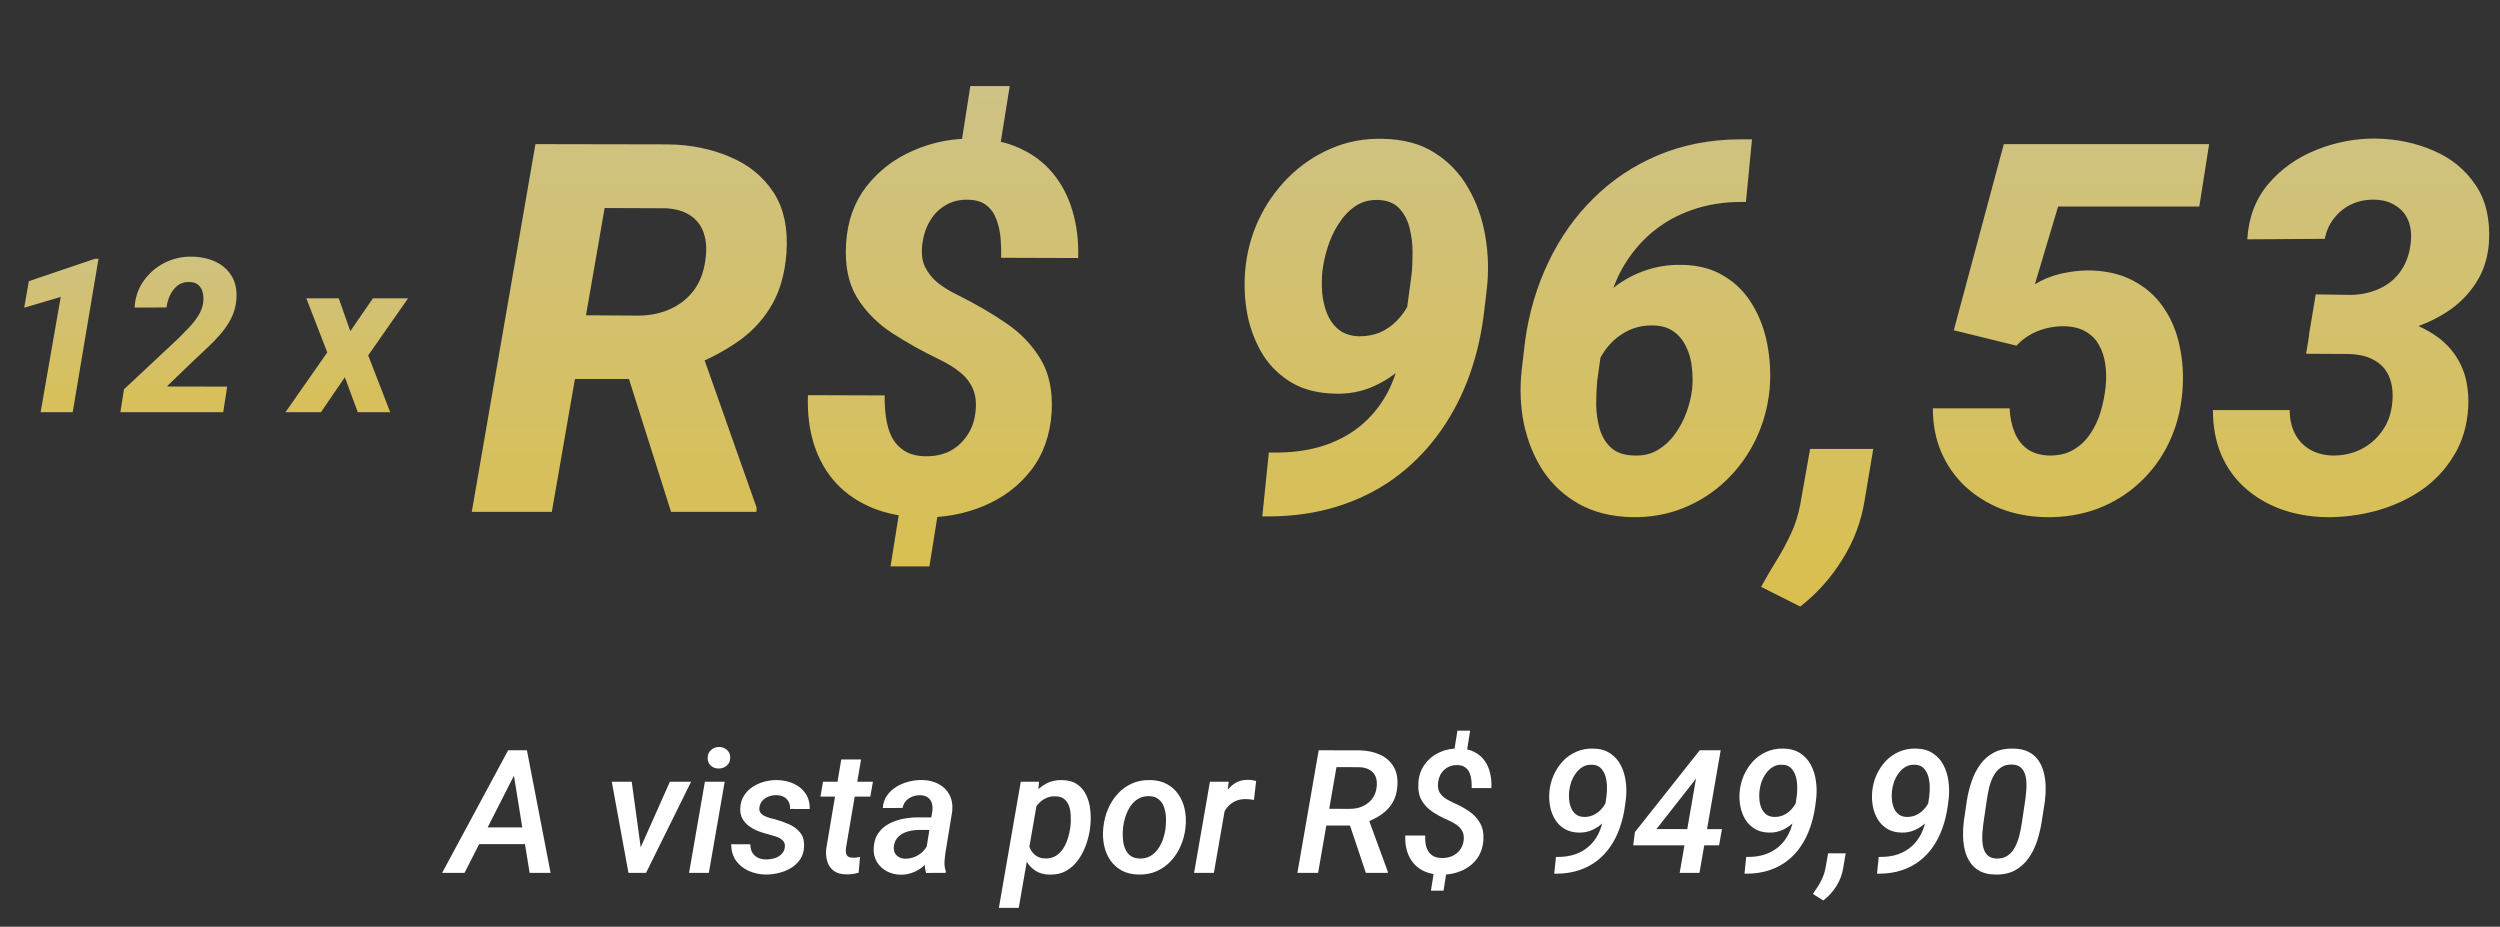
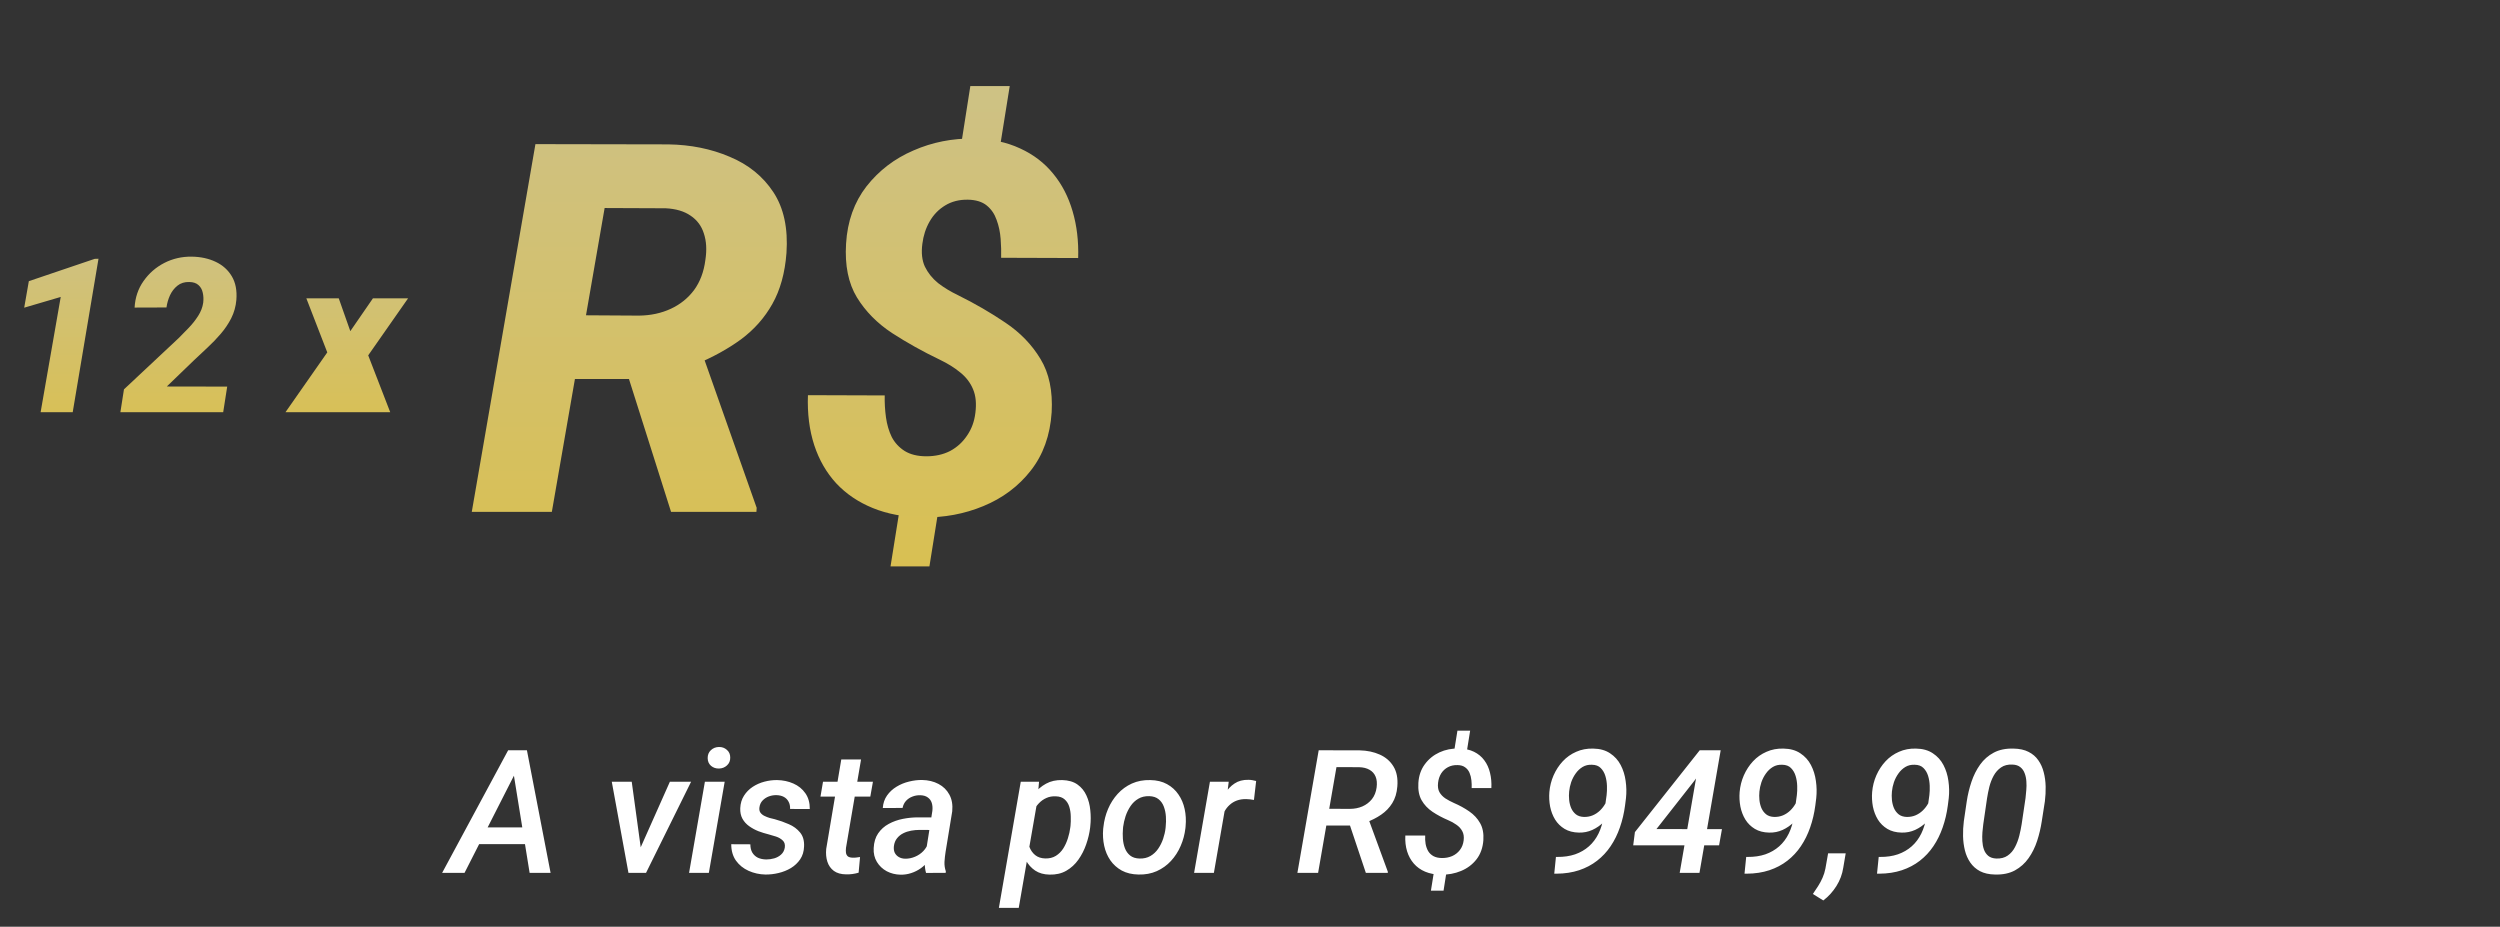
<svg xmlns="http://www.w3.org/2000/svg" width="464" height="172" viewBox="0 0 464 172" fill="none">
  <rect x="0" y="0" width="464" height="172" fill="#333333" stroke="none" />
-   <path d="M18.281 48.023L13.496 76.5H7.539L11.27 55.113L4.492 57.105L5.352 52.184L17.578 48.043L18.281 48.023ZM42.168 71.754L41.426 76.5H22.344L23.008 72.262L33.184 62.73C33.757 62.158 34.368 61.533 35.02 60.855C35.684 60.165 36.27 59.423 36.777 58.629C37.285 57.835 37.598 57.021 37.715 56.188C37.793 55.536 37.767 54.925 37.637 54.352C37.52 53.766 37.259 53.29 36.855 52.926C36.452 52.548 35.879 52.353 35.137 52.34C34.264 52.314 33.529 52.542 32.93 53.023C32.344 53.492 31.881 54.091 31.543 54.82C31.217 55.55 31.003 56.298 30.898 57.066L24.98 57.086C25.085 55.224 25.638 53.583 26.641 52.164C27.643 50.732 28.926 49.612 30.488 48.805C32.064 47.997 33.77 47.607 35.605 47.633C37.259 47.659 38.73 47.978 40.02 48.59C41.322 49.202 42.324 50.1 43.027 51.285C43.73 52.47 44.01 53.935 43.867 55.68C43.763 56.878 43.45 57.997 42.93 59.039C42.409 60.068 41.758 61.038 40.977 61.949C40.208 62.848 39.382 63.707 38.496 64.527C37.624 65.335 36.784 66.122 35.977 66.891L30.957 71.734L42.168 71.754ZM62.871 55.367L65.019 61.461L69.219 55.367H75.742L68.34 65.953L72.422 76.5H66.406L64.004 70.016L59.57 76.5H52.988L60.742 65.406L56.855 55.367H62.871Z" fill="url(#paint0_linear_257_8)" />
+   <path d="M18.281 48.023L13.496 76.5H7.539L11.27 55.113L4.492 57.105L5.352 52.184L17.578 48.043L18.281 48.023ZM42.168 71.754L41.426 76.5H22.344L23.008 72.262L33.184 62.73C33.757 62.158 34.368 61.533 35.02 60.855C35.684 60.165 36.27 59.423 36.777 58.629C37.285 57.835 37.598 57.021 37.715 56.188C37.793 55.536 37.767 54.925 37.637 54.352C37.52 53.766 37.259 53.29 36.855 52.926C36.452 52.548 35.879 52.353 35.137 52.34C34.264 52.314 33.529 52.542 32.93 53.023C32.344 53.492 31.881 54.091 31.543 54.82C31.217 55.55 31.003 56.298 30.898 57.066L24.98 57.086C25.085 55.224 25.638 53.583 26.641 52.164C27.643 50.732 28.926 49.612 30.488 48.805C32.064 47.997 33.77 47.607 35.605 47.633C37.259 47.659 38.73 47.978 40.02 48.59C41.322 49.202 42.324 50.1 43.027 51.285C43.73 52.47 44.01 53.935 43.867 55.68C43.763 56.878 43.45 57.997 42.93 59.039C42.409 60.068 41.758 61.038 40.977 61.949C40.208 62.848 39.382 63.707 38.496 64.527C37.624 65.335 36.784 66.122 35.977 66.891L30.957 71.734L42.168 71.754ZM62.871 55.367L65.019 61.461L69.219 55.367H75.742L68.34 65.953L72.422 76.5H66.406L59.57 76.5H52.988L60.742 65.406L56.855 55.367H62.871Z" fill="url(#paint0_linear_257_8)" />
  <path d="M99.375 26.75L124.031 26.797C128.188 26.859 131.984 27.625 135.422 29.094C138.891 30.531 141.594 32.719 143.531 35.656C145.469 38.594 146.281 42.359 145.969 46.953C145.688 50.672 144.812 53.828 143.344 56.422C141.906 58.984 139.969 61.172 137.531 62.984C135.094 64.766 132.25 66.328 129 67.672L123.703 70.344H101.25L103.266 58.484L118.641 58.578C120.797 58.547 122.75 58.125 124.5 57.312C126.25 56.5 127.688 55.344 128.812 53.844C129.938 52.312 130.641 50.438 130.922 48.219C131.203 46.375 131.109 44.75 130.641 43.344C130.203 41.938 129.375 40.828 128.156 40.016C126.969 39.203 125.438 38.75 123.562 38.656L112.219 38.609L102.422 95H87.562L99.375 26.75ZM124.547 95L114.938 64.672L129.984 64.625L140.438 94.25L140.391 95H124.547ZM187.406 15.969L185.203 29.703H177.938L180.094 15.969H187.406ZM174.516 92.516L172.5 105.125H165.281L167.297 92.516H174.516ZM181.031 76.625C181.25 74.906 181.109 73.453 180.609 72.266C180.109 71.047 179.312 70 178.219 69.125C177.156 68.25 175.906 67.469 174.469 66.781C171.281 65.25 168.312 63.594 165.562 61.812C162.812 60 160.641 57.797 159.047 55.203C157.453 52.578 156.781 49.25 157.031 45.219C157.281 41.062 158.547 37.516 160.828 34.578C163.141 31.641 166.047 29.422 169.547 27.922C173.047 26.391 176.766 25.656 180.703 25.719C183.984 25.781 186.859 26.391 189.328 27.547C191.797 28.672 193.844 30.234 195.469 32.234C197.094 34.203 198.297 36.531 199.078 39.219C199.859 41.875 200.203 44.766 200.109 47.891L185.812 47.844C185.844 46.719 185.812 45.547 185.719 44.328C185.625 43.078 185.375 41.906 184.969 40.812C184.594 39.719 183.984 38.828 183.141 38.141C182.297 37.453 181.141 37.094 179.672 37.062C178.047 37.031 176.625 37.391 175.406 38.141C174.219 38.859 173.266 39.844 172.547 41.094C171.828 42.344 171.375 43.734 171.188 45.266C170.969 46.922 171.125 48.328 171.656 49.484C172.219 50.641 173.031 51.656 174.094 52.531C175.188 53.375 176.422 54.125 177.797 54.781C180.953 56.344 183.891 58.047 186.609 59.891C189.359 61.734 191.531 63.984 193.125 66.641C194.719 69.266 195.406 72.562 195.188 76.531C194.906 80.812 193.609 84.422 191.297 87.359C189.016 90.266 186.094 92.453 182.531 93.922C179 95.391 175.219 96.094 171.188 96.031C167.75 95.969 164.688 95.391 162 94.297C159.312 93.203 157.047 91.672 155.203 89.703C153.391 87.734 152.031 85.375 151.125 82.625C150.219 79.844 149.828 76.75 149.953 73.344L164.203 73.391C164.172 74.766 164.25 76.125 164.438 77.469C164.625 78.812 164.984 80.031 165.516 81.125C166.078 82.188 166.875 83.047 167.906 83.703C168.969 84.359 170.312 84.688 171.938 84.688C173.594 84.688 175.062 84.359 176.344 83.703C177.625 83.016 178.672 82.062 179.484 80.844C180.328 79.625 180.844 78.219 181.031 76.625Z" fill="url(#paint1_linear_257_8)" />
-   <path d="M235.5 83.984H236.203C239.422 84.047 242.375 83.688 245.062 82.906C247.781 82.094 250.172 80.875 252.234 79.25C254.328 77.594 256.047 75.547 257.391 73.109C258.734 70.641 259.656 67.781 260.156 64.531L261.984 50.984C262.109 49.766 262.172 48.375 262.172 46.812C262.172 45.25 261.984 43.734 261.609 42.266C261.234 40.797 260.578 39.578 259.641 38.609C258.703 37.641 257.375 37.141 255.656 37.109C254.031 37.078 252.609 37.5 251.391 38.375C250.203 39.219 249.188 40.328 248.344 41.703C247.5 43.047 246.844 44.484 246.375 46.016C245.906 47.547 245.594 48.984 245.438 50.328C245.312 51.547 245.297 52.859 245.391 54.266C245.516 55.641 245.812 56.938 246.281 58.156C246.781 59.375 247.5 60.375 248.438 61.156C249.406 61.938 250.672 62.359 252.234 62.422C253.641 62.422 254.922 62.188 256.078 61.719C257.234 61.219 258.266 60.516 259.172 59.609C260.078 58.703 260.828 57.672 261.422 56.516C262.016 55.328 262.406 54.094 262.594 52.812L266.719 55.859C266.469 58.172 265.797 60.375 264.703 62.469C263.641 64.531 262.25 66.375 260.531 68C258.812 69.594 256.875 70.859 254.719 71.797C252.594 72.703 250.344 73.125 247.969 73.062C244.812 73.031 242.109 72.375 239.859 71.094C237.609 69.781 235.797 68.047 234.422 65.891C233.078 63.703 232.125 61.281 231.562 58.625C231.031 55.938 230.875 53.172 231.094 50.328C231.375 46.984 232.203 43.828 233.578 40.859C234.984 37.859 236.828 35.219 239.109 32.938C241.391 30.656 244.016 28.875 246.984 27.594C249.984 26.281 253.203 25.672 256.641 25.766C260.453 25.828 263.656 26.688 266.25 28.344C268.875 30 270.953 32.172 272.484 34.859C274.047 37.547 275.109 40.531 275.672 43.812C276.234 47.062 276.328 50.344 275.953 53.656L275.344 58.719C274.781 63 273.766 67.031 272.297 70.812C270.828 74.562 268.938 77.969 266.625 81.031C264.312 84.094 261.609 86.734 258.516 88.953C255.422 91.141 251.969 92.828 248.156 94.016C244.344 95.203 240.203 95.812 235.734 95.844H234.281L235.5 83.984ZM322.688 25.859H325.172L324.047 37.484H323.438C320.094 37.453 316.984 37.938 314.109 38.938C311.266 39.906 308.719 41.344 306.469 43.25C304.25 45.156 302.406 47.438 300.938 50.094C299.5 52.75 298.547 55.734 298.078 59.047L296.438 70.719C296.312 72.094 296.25 73.562 296.25 75.125C296.281 76.688 296.5 78.188 296.906 79.625C297.344 81.062 298.062 82.234 299.062 83.141C300.094 84.047 301.516 84.516 303.328 84.547C304.984 84.609 306.438 84.266 307.688 83.516C308.938 82.766 310 81.781 310.875 80.562C311.781 79.312 312.5 77.953 313.031 76.484C313.562 75.016 313.906 73.578 314.062 72.172C314.188 70.891 314.172 69.578 314.016 68.234C313.891 66.859 313.547 65.594 312.984 64.438C312.453 63.25 311.688 62.297 310.688 61.578C309.688 60.828 308.422 60.438 306.891 60.406C304.984 60.344 303.25 60.75 301.688 61.625C300.156 62.469 298.875 63.625 297.844 65.094C296.812 66.562 296.109 68.203 295.734 70.016L292.219 66.781C292.469 64.188 293.156 61.812 294.281 59.656C295.438 57.5 296.922 55.625 298.734 54.031C300.547 52.438 302.594 51.219 304.875 50.375C307.188 49.5 309.641 49.094 312.234 49.156C315.328 49.219 317.953 49.938 320.109 51.312C322.297 52.656 324.031 54.438 325.312 56.656C326.625 58.844 327.531 61.297 328.031 64.016C328.531 66.703 328.672 69.406 328.453 72.125C328.141 75.469 327.281 78.609 325.875 81.547C324.469 84.453 322.625 87 320.344 89.188C318.062 91.375 315.422 93.078 312.422 94.297C309.453 95.484 306.266 96.047 302.859 95.984C299.078 95.891 295.812 95.078 293.062 93.547C290.344 92.016 288.125 89.969 286.406 87.406C284.719 84.812 283.531 81.906 282.844 78.688C282.188 75.469 282.047 72.125 282.422 68.656L283.078 63.172C283.797 57.984 285.234 53.141 287.391 48.641C289.547 44.109 292.344 40.156 295.781 36.781C299.219 33.375 303.203 30.719 307.734 28.812C312.266 26.906 317.25 25.922 322.688 25.859ZM347.672 83.328L346.078 92.844C345.453 96.781 344.078 100.438 341.953 103.812C339.859 107.219 337.25 110.141 334.125 112.578L326.859 108.922C327.797 107.203 328.766 105.547 329.766 103.953C330.734 102.391 331.609 100.766 332.391 99.078C333.172 97.422 333.75 95.609 334.125 93.641L335.953 83.328H347.672ZM374.25 64.156L362.625 61.297L371.906 26.75H410.016L408.188 38.328H381.984L377.672 52.766C379.078 51.891 380.625 51.25 382.312 50.844C384.031 50.438 385.719 50.219 387.375 50.188C390.625 50.188 393.422 50.797 395.766 52.016C398.141 53.234 400.047 54.891 401.484 56.984C402.953 59.078 403.969 61.484 404.531 64.203C405.125 66.922 405.297 69.766 405.047 72.734C404.766 76.141 403.938 79.281 402.562 82.156C401.188 85.031 399.359 87.516 397.078 89.609C394.828 91.703 392.219 93.312 389.25 94.438C386.281 95.531 383.078 96.047 379.641 95.984C376.672 95.922 373.922 95.406 371.391 94.438C368.891 93.438 366.688 92.062 364.781 90.312C362.875 88.531 361.391 86.422 360.328 83.984C359.266 81.516 358.734 78.781 358.734 75.781H372.984C373.047 77.312 373.328 78.734 373.828 80.047C374.328 81.359 375.094 82.422 376.125 83.234C377.188 84.047 378.578 84.484 380.297 84.547C382.078 84.578 383.594 84.219 384.844 83.469C386.125 82.719 387.172 81.719 387.984 80.469C388.828 79.219 389.469 77.844 389.906 76.344C390.344 74.812 390.641 73.312 390.797 71.844C390.953 70.375 390.938 68.969 390.75 67.625C390.562 66.281 390.172 65.094 389.578 64.062C389.016 63 388.188 62.156 387.094 61.531C386.031 60.906 384.672 60.578 383.016 60.547C381.328 60.547 379.734 60.844 378.234 61.438C376.734 62.031 375.406 62.938 374.25 64.156ZM429.797 54.641L436.453 54.734C438.422 54.672 440.188 54.266 441.75 53.516C443.344 52.766 444.625 51.688 445.594 50.281C446.594 48.844 447.203 47.125 447.422 45.125C447.609 43.562 447.469 42.188 447 41C446.531 39.812 445.75 38.875 444.656 38.188C443.594 37.469 442.266 37.094 440.672 37.062C439.141 37.031 437.734 37.312 436.453 37.906C435.172 38.5 434.094 39.359 433.219 40.484C432.344 41.578 431.766 42.859 431.484 44.328L417.094 44.422C417.344 40.328 418.656 36.891 421.031 34.109C423.406 31.328 426.359 29.234 429.891 27.828C433.453 26.391 437.125 25.688 440.906 25.719C444.812 25.781 448.406 26.531 451.688 27.969C454.969 29.375 457.562 31.5 459.469 34.344C461.375 37.156 462.203 40.688 461.953 44.938C461.766 47.812 460.953 50.344 459.516 52.531C458.109 54.719 456.281 56.531 454.031 57.969C451.781 59.406 449.328 60.484 446.672 61.203C444.047 61.922 441.453 62.281 438.891 62.281L428.531 62.234L429.797 54.641ZM428.016 65.656L429.234 58.203L438.047 58.25C440.703 58.312 443.25 58.688 445.688 59.375C448.156 60.062 450.359 61.094 452.297 62.469C454.234 63.844 455.719 65.609 456.75 67.766C457.781 69.922 458.234 72.5 458.109 75.5C457.922 78.938 457.031 81.953 455.438 84.547C453.875 87.141 451.844 89.297 449.344 91.016C446.844 92.703 444.062 93.969 441 94.812C437.969 95.625 434.875 96.016 431.719 95.984C428.75 95.922 425.984 95.438 423.422 94.531C420.859 93.594 418.625 92.281 416.719 90.594C414.812 88.906 413.328 86.844 412.266 84.406C411.234 81.969 410.719 79.203 410.719 76.109H424.969C424.969 77.734 425.281 79.172 425.906 80.422C426.531 81.672 427.438 82.656 428.625 83.375C429.812 84.094 431.219 84.484 432.844 84.547C434.719 84.578 436.453 84.219 438.047 83.469C439.641 82.688 440.953 81.594 441.984 80.188C443.047 78.781 443.703 77.125 443.953 75.219C444.203 73.25 444.062 71.578 443.531 70.203C443.031 68.797 442.141 67.719 440.859 66.969C439.609 66.188 437.984 65.766 435.984 65.703L428.016 65.656Z" fill="url(#paint2_linear_257_8)" />
  <path d="M96.141 142.484L86.219 162H82.062L94.312 139.25H96.984L96.141 142.484ZM98.297 162L95.078 142.062L95.312 139.25H97.797L102.188 162H98.297ZM99.406 153.562L98.859 156.672H86.828L87.375 153.562H99.406ZM118.203 158.859L124.328 145.094H128.266L119.906 162H117.453L118.203 158.859ZM117.25 145.094L119.188 159.25L118.938 162H116.641L113.547 145.094H117.25ZM134.5 145.094L131.562 162H127.891L130.828 145.094H134.5ZM131.344 140.719C131.333 140.115 131.531 139.62 131.938 139.234C132.344 138.849 132.844 138.651 133.438 138.641C134.01 138.63 134.5 138.807 134.906 139.172C135.323 139.526 135.531 140 135.531 140.594C135.542 141.198 135.339 141.688 134.922 142.062C134.516 142.438 134.021 142.63 133.438 142.641C132.865 142.651 132.375 142.484 131.969 142.141C131.562 141.786 131.354 141.312 131.344 140.719ZM145.656 157.328C145.74 156.755 145.615 156.312 145.281 156C144.948 155.677 144.531 155.432 144.031 155.266C143.531 155.099 143.073 154.964 142.656 154.859C142.021 154.703 141.385 154.505 140.75 154.266C140.125 154.016 139.552 153.703 139.031 153.328C138.51 152.953 138.099 152.495 137.797 151.953C137.495 151.401 137.359 150.745 137.391 149.984C137.432 149.109 137.661 148.344 138.078 147.688C138.495 147.031 139.031 146.484 139.688 146.047C140.354 145.609 141.083 145.286 141.875 145.078C142.667 144.87 143.453 144.771 144.234 144.781C145.328 144.802 146.333 145.016 147.25 145.422C148.177 145.828 148.917 146.427 149.469 147.219C150.031 148.01 150.307 148.99 150.297 150.156L146.641 150.141C146.661 149.62 146.568 149.172 146.359 148.797C146.161 148.411 145.87 148.115 145.484 147.906C145.099 147.698 144.635 147.589 144.094 147.578C143.625 147.568 143.161 147.646 142.703 147.812C142.255 147.979 141.87 148.229 141.547 148.562C141.224 148.896 141.026 149.318 140.953 149.828C140.891 150.224 140.948 150.552 141.125 150.812C141.302 151.062 141.547 151.266 141.859 151.422C142.172 151.578 142.5 151.708 142.844 151.812C143.198 151.906 143.516 151.984 143.797 152.047C144.682 152.286 145.552 152.594 146.406 152.969C147.26 153.333 147.958 153.849 148.5 154.516C149.042 155.172 149.286 156.036 149.234 157.109C149.203 158.026 148.964 158.818 148.516 159.484C148.068 160.141 147.495 160.682 146.797 161.109C146.099 161.526 145.333 161.833 144.5 162.031C143.677 162.229 142.865 162.323 142.062 162.312C140.958 162.292 139.917 162.062 138.938 161.625C137.969 161.188 137.188 160.557 136.594 159.734C136.01 158.901 135.719 157.885 135.719 156.688L139.266 156.703C139.266 157.307 139.385 157.818 139.625 158.234C139.875 158.651 140.219 158.969 140.656 159.188C141.104 159.396 141.625 159.505 142.219 159.516C142.708 159.516 143.198 159.448 143.688 159.312C144.188 159.167 144.615 158.932 144.969 158.609C145.333 158.286 145.562 157.859 145.656 157.328ZM162.016 145.094L161.531 147.844H152.281L152.75 145.094H162.016ZM156.141 140.953H159.812L157.016 157.359C156.974 157.724 156.974 158.042 157.016 158.312C157.068 158.583 157.188 158.797 157.375 158.953C157.573 159.099 157.875 159.177 158.281 159.188C158.5 159.198 158.719 159.188 158.938 159.156C159.167 159.125 159.396 159.094 159.625 159.062L159.359 161.969C158.984 162.083 158.599 162.167 158.203 162.219C157.818 162.271 157.427 162.292 157.031 162.281C156.094 162.271 155.339 162.057 154.766 161.641C154.193 161.214 153.792 160.646 153.562 159.938C153.333 159.229 153.26 158.438 153.344 157.562L156.141 140.953ZM171.766 158.609L173.047 150.5C173.109 149.958 173.073 149.469 172.938 149.031C172.802 148.594 172.552 148.25 172.188 148C171.833 147.74 171.365 147.604 170.781 147.594C170.26 147.583 169.771 147.672 169.312 147.859C168.854 148.036 168.464 148.302 168.141 148.656C167.828 149.01 167.62 149.443 167.516 149.953L163.844 149.969C163.906 149.083 164.167 148.312 164.625 147.656C165.094 146.99 165.682 146.443 166.391 146.016C167.109 145.578 167.88 145.26 168.703 145.062C169.536 144.854 170.349 144.755 171.141 144.766C172.286 144.786 173.302 145.031 174.188 145.5C175.073 145.969 175.745 146.63 176.203 147.484C176.672 148.339 176.849 149.37 176.734 150.578L175.5 158.109C175.406 158.703 175.339 159.312 175.297 159.938C175.266 160.552 175.349 161.146 175.547 161.719L175.516 162L171.875 162.016C171.719 161.464 171.641 160.901 171.641 160.328C171.641 159.745 171.682 159.172 171.766 158.609ZM173.469 151.719L173.094 154.047L170.656 154.031C170.156 154.031 169.641 154.078 169.109 154.172C168.589 154.266 168.099 154.427 167.641 154.656C167.182 154.885 166.797 155.198 166.484 155.594C166.172 155.979 165.979 156.464 165.906 157.047C165.854 157.516 165.906 157.922 166.062 158.266C166.229 158.599 166.479 158.865 166.812 159.062C167.146 159.26 167.542 159.365 168 159.375C168.615 159.385 169.219 159.266 169.812 159.016C170.417 158.766 170.938 158.411 171.375 157.953C171.823 157.484 172.13 156.948 172.297 156.344L173.281 158.031C173.052 158.667 172.729 159.25 172.312 159.781C171.906 160.312 171.432 160.771 170.891 161.156C170.349 161.542 169.755 161.839 169.109 162.047C168.474 162.255 167.818 162.354 167.141 162.344C166.203 162.323 165.349 162.109 164.578 161.703C163.807 161.286 163.198 160.708 162.75 159.969C162.302 159.229 162.104 158.375 162.156 157.406C162.208 156.312 162.484 155.401 162.984 154.672C163.495 153.932 164.146 153.349 164.938 152.922C165.74 152.484 166.615 152.172 167.562 151.984C168.51 151.797 169.448 151.703 170.375 151.703L173.469 151.719ZM192.547 148.562L189.078 168.5H185.391L189.453 145.094H192.844L192.547 148.562ZM202.359 153.297L202.328 153.625C202.203 154.646 201.958 155.677 201.594 156.719C201.24 157.75 200.755 158.698 200.141 159.562C199.536 160.417 198.792 161.099 197.906 161.609C197.021 162.12 195.979 162.359 194.781 162.328C193.729 162.307 192.844 162.057 192.125 161.578C191.406 161.089 190.833 160.453 190.406 159.672C189.979 158.891 189.677 158.036 189.5 157.109C189.333 156.172 189.271 155.245 189.312 154.328L189.469 153.078C189.635 152.089 189.917 151.099 190.312 150.109C190.719 149.12 191.24 148.219 191.875 147.406C192.51 146.583 193.266 145.932 194.141 145.453C195.016 144.974 196.021 144.75 197.156 144.781C198.312 144.812 199.255 145.089 199.984 145.609C200.714 146.13 201.266 146.807 201.641 147.641C202.026 148.474 202.266 149.385 202.359 150.375C202.464 151.365 202.464 152.339 202.359 153.297ZM198.641 153.609L198.688 153.266C198.74 152.734 198.755 152.156 198.734 151.531C198.724 150.906 198.635 150.318 198.469 149.766C198.302 149.203 198.016 148.74 197.609 148.375C197.214 148.01 196.661 147.818 195.953 147.797C195.307 147.766 194.724 147.87 194.203 148.109C193.682 148.339 193.224 148.661 192.828 149.078C192.432 149.495 192.099 149.969 191.828 150.5C191.568 151.031 191.38 151.583 191.266 152.156L190.781 155.219C190.75 155.906 190.844 156.562 191.062 157.188C191.292 157.802 191.646 158.307 192.125 158.703C192.615 159.099 193.234 159.307 193.984 159.328C194.755 159.349 195.417 159.188 195.969 158.844C196.521 158.5 196.979 158.042 197.344 157.469C197.708 156.885 197.995 156.255 198.203 155.578C198.422 154.891 198.568 154.234 198.641 153.609ZM204.75 153.828L204.797 153.469C204.922 152.302 205.208 151.193 205.656 150.141C206.104 149.089 206.698 148.156 207.438 147.344C208.188 146.521 209.068 145.88 210.078 145.422C211.099 144.964 212.234 144.75 213.484 144.781C214.693 144.802 215.729 145.052 216.594 145.531C217.469 146.01 218.177 146.651 218.719 147.453C219.271 148.245 219.656 149.151 219.875 150.172C220.094 151.182 220.151 152.24 220.047 153.344L220.016 153.703C219.88 154.87 219.583 155.974 219.125 157.016C218.677 158.057 218.078 158.984 217.328 159.797C216.589 160.599 215.708 161.229 214.688 161.688C213.677 162.135 212.552 162.344 211.312 162.312C210.115 162.292 209.078 162.047 208.203 161.578C207.339 161.099 206.63 160.464 206.078 159.672C205.536 158.88 205.156 157.984 204.938 156.984C204.719 155.974 204.656 154.922 204.75 153.828ZM208.453 153.469L208.422 153.828C208.37 154.401 208.365 155.005 208.406 155.641C208.448 156.276 208.573 156.87 208.781 157.422C208.99 157.974 209.312 158.427 209.75 158.781C210.188 159.135 210.771 159.323 211.5 159.344C212.271 159.365 212.943 159.208 213.516 158.875C214.089 158.542 214.568 158.094 214.953 157.531C215.339 156.969 215.646 156.354 215.875 155.688C216.104 155.01 216.255 154.349 216.328 153.703L216.359 153.344C216.422 152.781 216.432 152.182 216.391 151.547C216.349 150.901 216.224 150.297 216.016 149.734C215.807 149.161 215.484 148.698 215.047 148.344C214.609 147.979 214.026 147.786 213.297 147.766C212.516 147.745 211.839 147.906 211.266 148.25C210.693 148.583 210.214 149.036 209.828 149.609C209.443 150.182 209.135 150.807 208.906 151.484C208.688 152.161 208.536 152.823 208.453 153.469ZM227.641 148.5L225.297 162H221.625L224.562 145.094H228.047L227.641 148.5ZM233.141 144.953L232.734 148.469C232.495 148.427 232.25 148.391 232 148.359C231.76 148.328 231.521 148.312 231.281 148.312C230.646 148.302 230.073 148.391 229.562 148.578C229.052 148.766 228.604 149.036 228.219 149.391C227.833 149.734 227.51 150.151 227.25 150.641C226.99 151.12 226.786 151.656 226.641 152.25L225.766 152.312C225.87 151.49 226.047 150.635 226.297 149.75C226.557 148.865 226.917 148.042 227.375 147.281C227.833 146.51 228.417 145.891 229.125 145.422C229.833 144.943 230.693 144.714 231.703 144.734C231.943 144.734 232.182 144.755 232.422 144.797C232.661 144.839 232.901 144.891 233.141 144.953ZM244.75 139.25L252.359 139.266C253.745 139.297 254.984 139.557 256.078 140.047C257.182 140.536 258.031 141.271 258.625 142.25C259.229 143.229 259.469 144.469 259.344 145.969C259.25 147.177 258.938 148.208 258.406 149.062C257.885 149.906 257.198 150.62 256.344 151.203C255.5 151.786 254.542 152.271 253.469 152.656L252.203 153.219H244.969L245.484 150.109L250.547 150.125C251.38 150.125 252.151 149.974 252.859 149.672C253.568 149.359 254.156 148.911 254.625 148.328C255.094 147.734 255.385 147.01 255.5 146.156C255.604 145.365 255.542 144.693 255.312 144.141C255.083 143.589 254.708 143.167 254.188 142.875C253.667 142.573 253.021 142.411 252.25 142.391L248.047 142.375L244.641 162H240.797L244.75 139.25ZM253.5 162L250.078 151.781L253.906 151.766L257.578 161.781V162H253.5ZM272.859 135.609L272.109 140.281H269.75L270.5 135.609H272.859ZM268.578 161.125L267.922 165.312H265.578L266.25 161.125H268.578ZM271.656 155.969C271.74 155.292 271.651 154.719 271.391 154.25C271.141 153.781 270.776 153.385 270.297 153.062C269.828 152.729 269.318 152.448 268.766 152.219C267.714 151.771 266.75 151.255 265.875 150.672C265.01 150.089 264.333 149.37 263.844 148.516C263.365 147.661 263.167 146.594 263.25 145.312C263.333 143.969 263.729 142.818 264.438 141.859C265.146 140.891 266.052 140.151 267.156 139.641C268.271 139.13 269.479 138.891 270.781 138.922C271.865 138.943 272.797 139.146 273.578 139.531C274.359 139.917 274.995 140.443 275.484 141.109C275.984 141.776 276.339 142.552 276.547 143.438C276.766 144.323 276.849 145.266 276.797 146.266H273.141C273.161 145.797 273.146 145.318 273.094 144.828C273.042 144.328 272.927 143.87 272.75 143.453C272.573 143.026 272.302 142.682 271.938 142.422C271.583 142.151 271.115 142.01 270.531 142C269.854 141.979 269.255 142.109 268.734 142.391C268.224 142.661 267.807 143.047 267.484 143.547C267.172 144.047 266.979 144.625 266.906 145.281C266.823 145.979 266.906 146.557 267.156 147.016C267.417 147.474 267.786 147.865 268.266 148.188C268.755 148.5 269.281 148.781 269.844 149.031C270.885 149.479 271.833 150 272.688 150.594C273.552 151.188 274.224 151.911 274.703 152.766C275.193 153.62 275.396 154.677 275.312 155.938C275.208 157.354 274.781 158.542 274.031 159.5C273.281 160.458 272.323 161.177 271.156 161.656C270 162.135 268.75 162.365 267.406 162.344C266.312 162.323 265.344 162.135 264.5 161.781C263.667 161.427 262.969 160.927 262.406 160.281C261.844 159.635 261.427 158.875 261.156 158C260.885 157.115 260.776 156.141 260.828 155.078H264.516C264.484 155.62 264.51 156.141 264.594 156.641C264.688 157.141 264.849 157.589 265.078 157.984C265.318 158.37 265.646 158.677 266.062 158.906C266.479 159.125 266.99 159.24 267.594 159.25C268.292 159.26 268.932 159.141 269.516 158.891C270.099 158.63 270.578 158.255 270.953 157.766C271.339 157.266 271.573 156.667 271.656 155.969ZM288.781 159.047H289.016C290.255 159.057 291.365 158.896 292.344 158.562C293.323 158.219 294.177 157.724 294.906 157.078C295.635 156.432 296.229 155.641 296.688 154.703C297.146 153.766 297.464 152.698 297.641 151.5L298.188 147.562C298.25 147.062 298.271 146.495 298.25 145.859C298.229 145.214 298.13 144.599 297.953 144.016C297.776 143.432 297.49 142.943 297.094 142.547C296.708 142.151 296.167 141.948 295.469 141.938C294.823 141.906 294.245 142.042 293.734 142.344C293.234 142.646 292.807 143.047 292.453 143.547C292.099 144.036 291.818 144.578 291.609 145.172C291.411 145.766 291.286 146.344 291.234 146.906C291.182 147.406 291.182 147.927 291.234 148.469C291.286 149 291.411 149.505 291.609 149.984C291.818 150.453 292.109 150.839 292.484 151.141C292.87 151.443 293.37 151.604 293.984 151.625C294.568 151.635 295.109 151.536 295.609 151.328C296.12 151.109 296.573 150.807 296.969 150.422C297.365 150.036 297.698 149.599 297.969 149.109C298.24 148.62 298.432 148.109 298.547 147.578L299.891 148.016C299.797 148.859 299.557 149.677 299.172 150.469C298.786 151.25 298.281 151.948 297.656 152.562C297.042 153.177 296.339 153.667 295.547 154.031C294.766 154.385 293.932 154.552 293.047 154.531C292.005 154.51 291.12 154.281 290.391 153.844C289.661 153.406 289.073 152.828 288.625 152.109C288.188 151.391 287.88 150.589 287.703 149.703C287.536 148.818 287.49 147.917 287.562 147C287.656 145.917 287.917 144.885 288.344 143.906C288.781 142.917 289.349 142.047 290.047 141.297C290.755 140.536 291.589 139.948 292.547 139.531C293.505 139.104 294.557 138.906 295.703 138.938C296.953 138.958 297.995 139.25 298.828 139.812C299.672 140.365 300.328 141.089 300.797 141.984C301.266 142.88 301.573 143.865 301.719 144.938C301.875 146.01 301.896 147.078 301.781 148.141L301.609 149.5C301.422 150.927 301.104 152.281 300.656 153.562C300.219 154.833 299.646 155.995 298.938 157.047C298.24 158.089 297.401 158.99 296.422 159.75C295.443 160.51 294.328 161.099 293.078 161.516C291.828 161.932 290.432 162.146 288.891 162.156H288.469L288.781 159.047ZM319.594 153.891L319.062 156.891H303.125L303.438 154.438L315.469 139.25H318.641L314.406 145L307.438 153.875L319.594 153.891ZM319.359 139.25L315.422 162H311.75L315.688 139.25H319.359ZM324.094 159.047H324.328C325.568 159.057 326.677 158.896 327.656 158.562C328.635 158.219 329.49 157.724 330.219 157.078C330.948 156.432 331.542 155.641 332 154.703C332.458 153.766 332.776 152.698 332.953 151.5L333.5 147.562C333.562 147.062 333.583 146.495 333.562 145.859C333.542 145.214 333.443 144.599 333.266 144.016C333.089 143.432 332.802 142.943 332.406 142.547C332.021 142.151 331.479 141.948 330.781 141.938C330.135 141.906 329.557 142.042 329.047 142.344C328.547 142.646 328.12 143.047 327.766 143.547C327.411 144.036 327.13 144.578 326.922 145.172C326.724 145.766 326.599 146.344 326.547 146.906C326.495 147.406 326.495 147.927 326.547 148.469C326.599 149 326.724 149.505 326.922 149.984C327.13 150.453 327.422 150.839 327.797 151.141C328.182 151.443 328.682 151.604 329.297 151.625C329.88 151.635 330.422 151.536 330.922 151.328C331.432 151.109 331.885 150.807 332.281 150.422C332.677 150.036 333.01 149.599 333.281 149.109C333.552 148.62 333.745 148.109 333.859 147.578L335.203 148.016C335.109 148.859 334.87 149.677 334.484 150.469C334.099 151.25 333.594 151.948 332.969 152.562C332.354 153.177 331.651 153.667 330.859 154.031C330.078 154.385 329.245 154.552 328.359 154.531C327.318 154.51 326.432 154.281 325.703 153.844C324.974 153.406 324.385 152.828 323.938 152.109C323.5 151.391 323.193 150.589 323.016 149.703C322.849 148.818 322.802 147.917 322.875 147C322.969 145.917 323.229 144.885 323.656 143.906C324.094 142.917 324.661 142.047 325.359 141.297C326.068 140.536 326.901 139.948 327.859 139.531C328.818 139.104 329.87 138.906 331.016 138.938C332.266 138.958 333.307 139.25 334.141 139.812C334.984 140.365 335.641 141.089 336.109 141.984C336.578 142.88 336.885 143.865 337.031 144.938C337.188 146.01 337.208 147.078 337.094 148.141L336.922 149.5C336.734 150.927 336.417 152.281 335.969 153.562C335.531 154.833 334.958 155.995 334.25 157.047C333.552 158.089 332.714 158.99 331.734 159.75C330.755 160.51 329.641 161.099 328.391 161.516C327.141 161.932 325.745 162.146 324.203 162.156H323.781L324.094 159.047ZM342.562 158.375L342.109 161.047C341.922 162.266 341.5 163.396 340.844 164.438C340.188 165.49 339.375 166.385 338.406 167.125L336.469 165.922C336.812 165.422 337.141 164.927 337.453 164.438C337.766 163.948 338.036 163.438 338.266 162.906C338.505 162.375 338.682 161.807 338.797 161.203L339.297 158.375H342.562ZM348.688 159.047H348.922C350.161 159.057 351.271 158.896 352.25 158.562C353.229 158.219 354.083 157.724 354.812 157.078C355.542 156.432 356.135 155.641 356.594 154.703C357.052 153.766 357.37 152.698 357.547 151.5L358.094 147.562C358.156 147.062 358.177 146.495 358.156 145.859C358.135 145.214 358.036 144.599 357.859 144.016C357.682 143.432 357.396 142.943 357 142.547C356.615 142.151 356.073 141.948 355.375 141.938C354.729 141.906 354.151 142.042 353.641 142.344C353.141 142.646 352.714 143.047 352.359 143.547C352.005 144.036 351.724 144.578 351.516 145.172C351.318 145.766 351.193 146.344 351.141 146.906C351.089 147.406 351.089 147.927 351.141 148.469C351.193 149 351.318 149.505 351.516 149.984C351.724 150.453 352.016 150.839 352.391 151.141C352.776 151.443 353.276 151.604 353.891 151.625C354.474 151.635 355.016 151.536 355.516 151.328C356.026 151.109 356.479 150.807 356.875 150.422C357.271 150.036 357.604 149.599 357.875 149.109C358.146 148.62 358.339 148.109 358.453 147.578L359.797 148.016C359.703 148.859 359.464 149.677 359.078 150.469C358.693 151.25 358.188 151.948 357.562 152.562C356.948 153.177 356.245 153.667 355.453 154.031C354.672 154.385 353.839 154.552 352.953 154.531C351.911 154.51 351.026 154.281 350.297 153.844C349.568 153.406 348.979 152.828 348.531 152.109C348.094 151.391 347.786 150.589 347.609 149.703C347.443 148.818 347.396 147.917 347.469 147C347.562 145.917 347.823 144.885 348.25 143.906C348.688 142.917 349.255 142.047 349.953 141.297C350.661 140.536 351.495 139.948 352.453 139.531C353.411 139.104 354.464 138.906 355.609 138.938C356.859 138.958 357.901 139.25 358.734 139.812C359.578 140.365 360.234 141.089 360.703 141.984C361.172 142.88 361.479 143.865 361.625 144.938C361.781 146.01 361.802 147.078 361.688 148.141L361.516 149.5C361.328 150.927 361.01 152.281 360.562 153.562C360.125 154.833 359.552 155.995 358.844 157.047C358.146 158.089 357.307 158.99 356.328 159.75C355.349 160.51 354.234 161.099 352.984 161.516C351.734 161.932 350.339 162.146 348.797 162.156H348.375L348.688 159.047ZM379.531 148.719L378.953 152.422C378.766 153.661 378.479 154.875 378.094 156.062C377.708 157.25 377.177 158.323 376.5 159.281C375.833 160.229 374.99 160.984 373.969 161.547C372.948 162.099 371.714 162.354 370.266 162.312C369.161 162.292 368.234 162.083 367.484 161.688C366.745 161.292 366.146 160.76 365.688 160.094C365.229 159.427 364.896 158.677 364.688 157.844C364.479 157 364.365 156.115 364.344 155.188C364.323 154.26 364.37 153.344 364.484 152.438L365.031 148.719C365.219 147.479 365.51 146.271 365.906 145.094C366.302 143.917 366.833 142.859 367.5 141.922C368.177 140.974 369.026 140.229 370.047 139.688C371.068 139.146 372.292 138.896 373.719 138.938C374.823 138.958 375.75 139.161 376.5 139.547C377.26 139.932 377.865 140.453 378.312 141.109C378.771 141.755 379.104 142.495 379.312 143.328C379.531 144.161 379.651 145.042 379.672 145.969C379.693 146.885 379.646 147.802 379.531 148.719ZM375.219 152.969L375.938 148.125C375.99 147.688 376.036 147.198 376.078 146.656C376.13 146.115 376.135 145.573 376.094 145.031C376.062 144.49 375.958 143.99 375.781 143.531C375.615 143.062 375.349 142.682 374.984 142.391C374.62 142.089 374.13 141.927 373.516 141.906C372.661 141.865 371.953 142.042 371.391 142.438C370.828 142.823 370.37 143.339 370.016 143.984C369.672 144.62 369.406 145.307 369.219 146.047C369.042 146.786 368.901 147.49 368.797 148.156L368.094 152.984C368.042 153.411 367.99 153.901 367.938 154.453C367.896 154.995 367.891 155.547 367.922 156.109C367.953 156.672 368.052 157.193 368.219 157.672C368.385 158.141 368.651 158.531 369.016 158.844C369.38 159.146 369.875 159.312 370.5 159.344C371.354 159.375 372.062 159.193 372.625 158.797C373.198 158.401 373.651 157.875 373.984 157.219C374.328 156.562 374.594 155.859 374.781 155.109C374.969 154.349 375.115 153.635 375.219 152.969Z" fill="white" />
  <defs>
    <linearGradient id="paint0_linear_257_8" x1="37.5" y1="36.5" x2="37.5" y2="88.5" gradientUnits="userSpaceOnUse">
      <stop stop-color="#CCC28E" />
      <stop offset="1" stop-color="#DBBF47" />
    </linearGradient>
    <linearGradient id="paint1_linear_257_8" x1="144" y1="0" x2="144" y2="125" gradientUnits="userSpaceOnUse">
      <stop stop-color="#CCC28E" />
      <stop offset="1" stop-color="#DBBF47" />
    </linearGradient>
    <linearGradient id="paint2_linear_257_8" x1="332.5" y1="0" x2="332.5" y2="125" gradientUnits="userSpaceOnUse">
      <stop stop-color="#CCC28E" />
      <stop offset="1" stop-color="#DBBF47" />
    </linearGradient>
  </defs>
</svg>